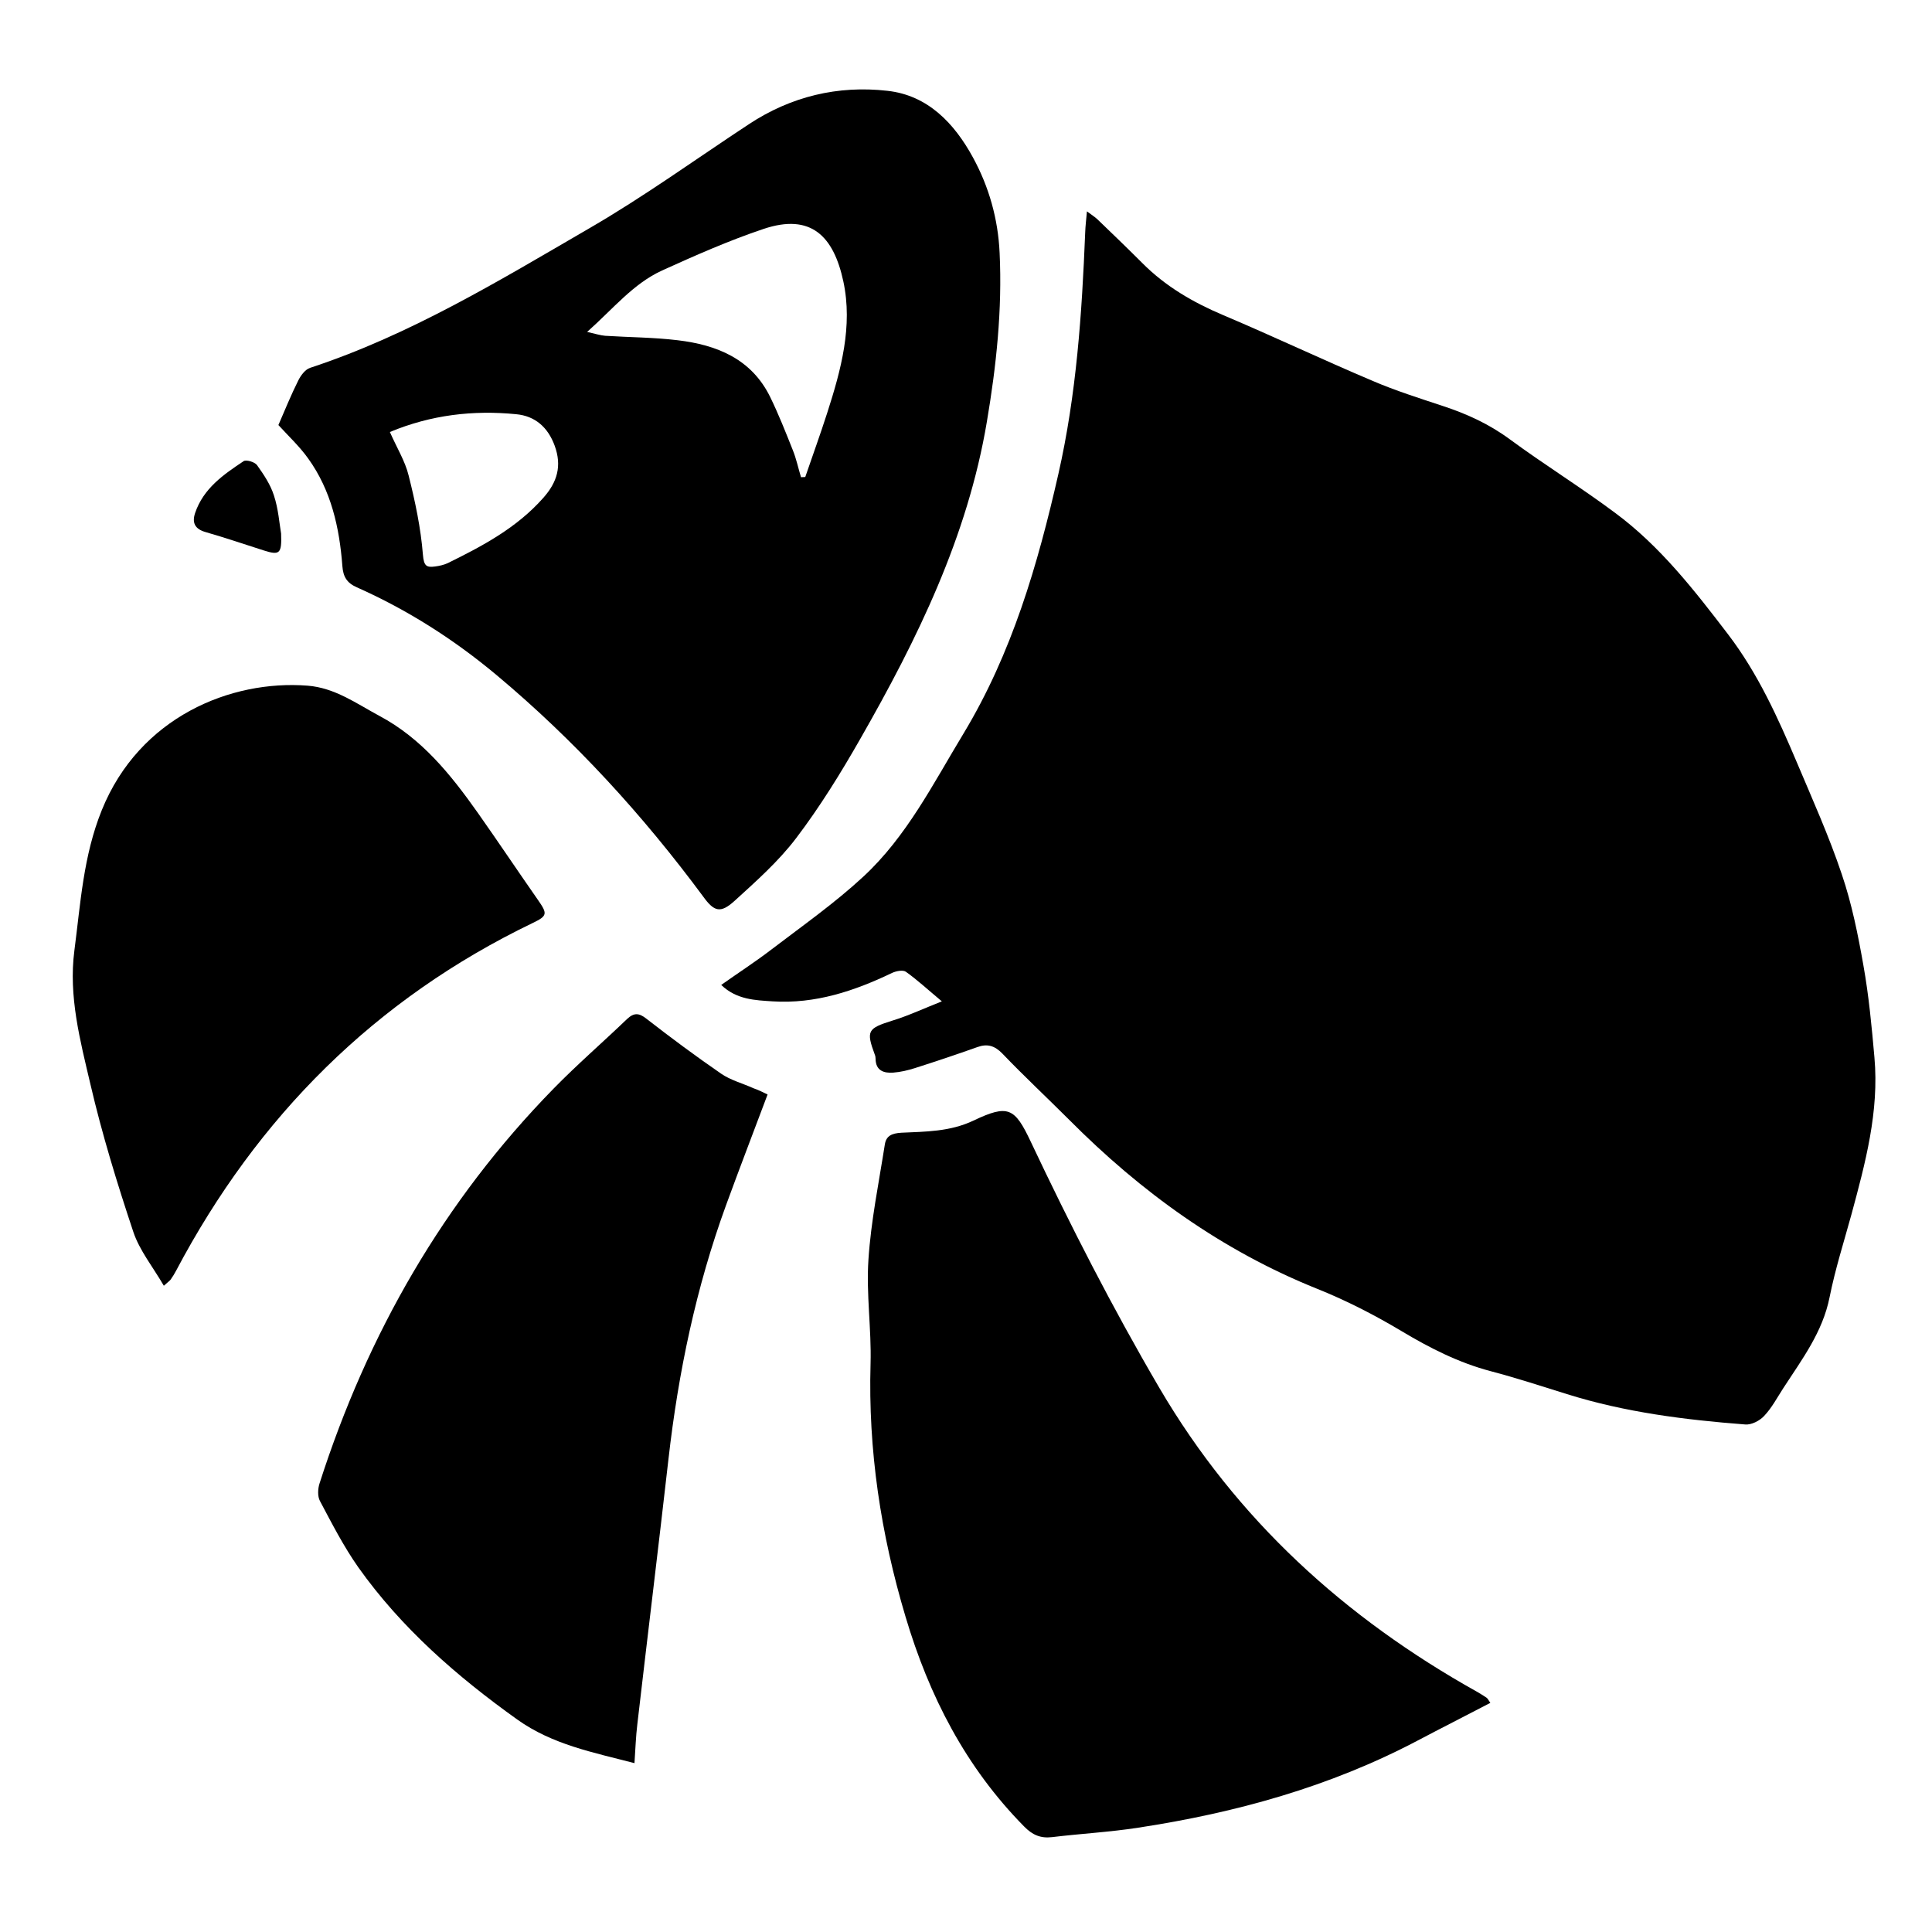
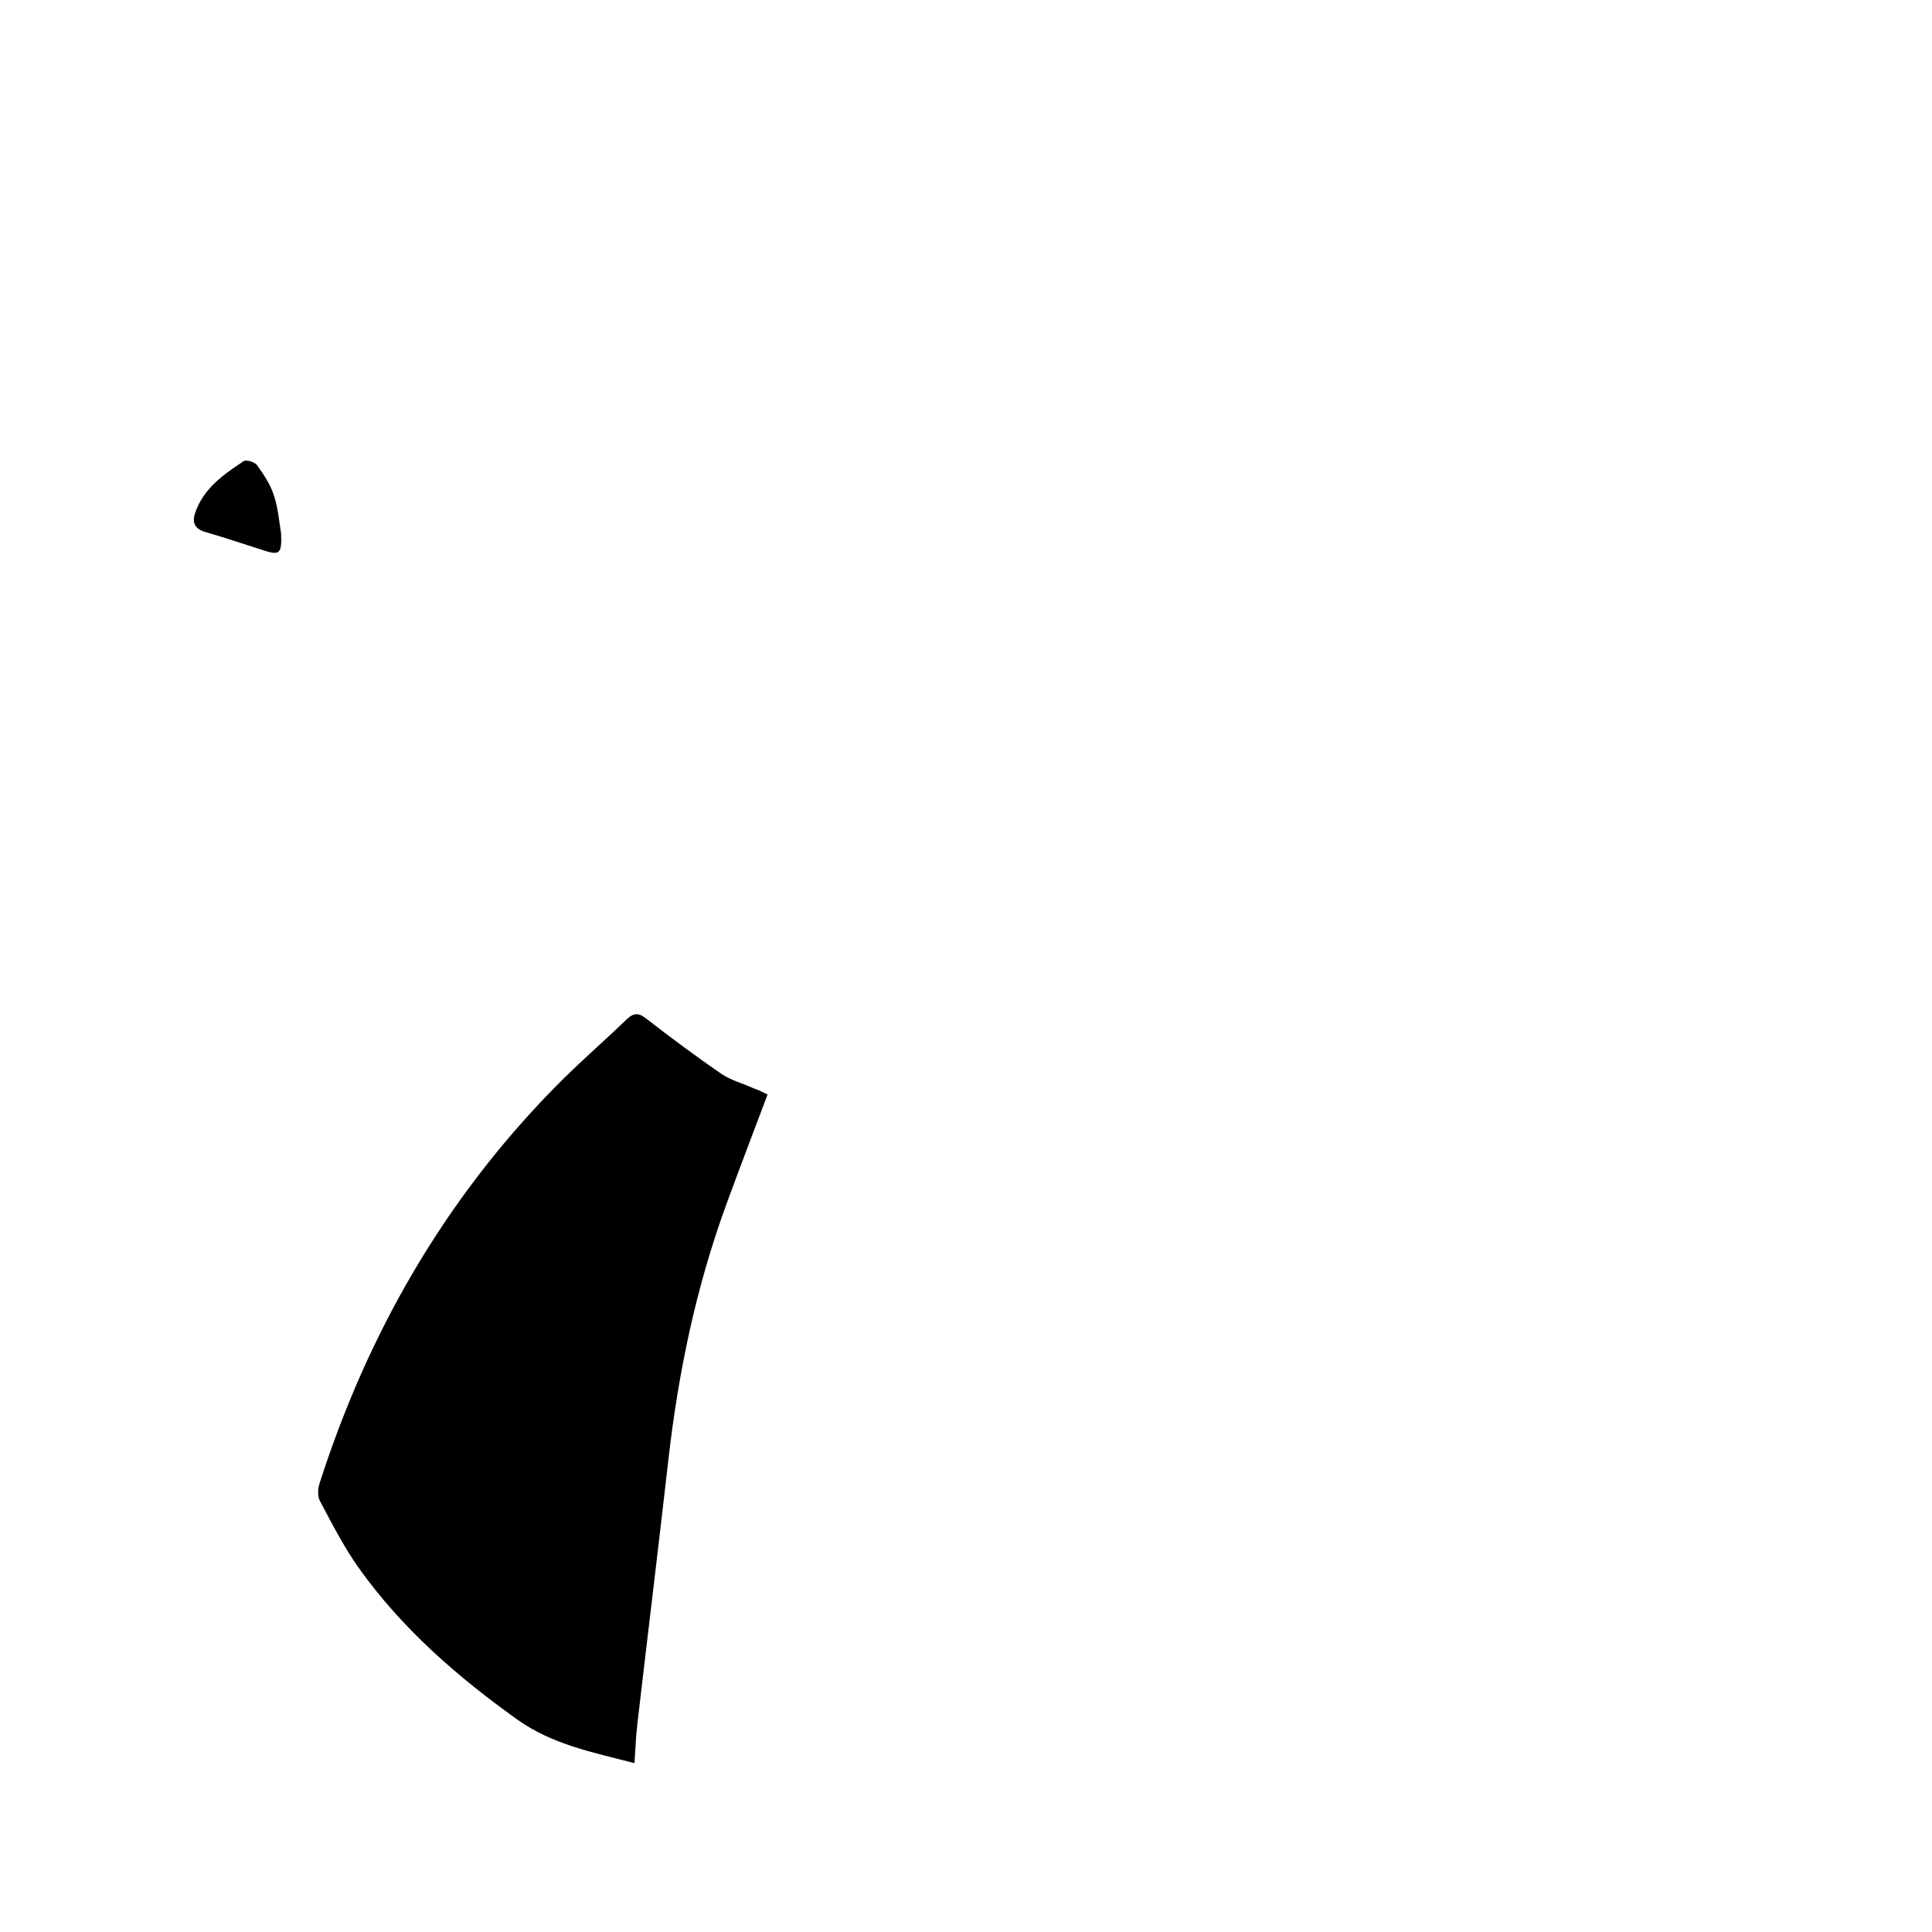
<svg xmlns="http://www.w3.org/2000/svg" version="1.1" id="Layer_1" x="0px" y="0px" viewBox="0 0 1000 1000" style="enable-background:new 0 0 1000 1000;" xml:space="preserve">
  <g>
-     <path d="M487.5,518.3c-7.3-6.1-12.7-11.1-18.6-15.3c-1.5-1.1-5.1-0.4-7.2,0.6c-19.6,9.4-39.8,16.1-61.8,14.7   c-8.9-0.6-18.6-0.8-26.6-8.5c9.2-6.5,18-12.2,26.2-18.5c16-12.2,32.6-23.9,47.3-37.5c22.5-20.8,36.2-48.2,51.9-74.1   c25.1-41.6,38.4-87.3,49.1-134.3c9.4-41.4,12.2-83.1,13.9-125.2c0.1-3.1,0.5-6.3,0.9-10.8c2.5,1.9,4,2.8,5.3,4   c7.8,7.5,15.6,15,23.3,22.7c12,12.1,26.3,20.4,41.9,27c26,11,51.5,23.1,77.5,34.1c11.7,5,24,8.9,36.1,12.9   c12.5,4.1,24.1,9.4,34.8,17.3c17.8,13.1,36.7,24.8,54.4,38c23.4,17.3,41.1,40.1,58.6,63c15.4,20.2,25.7,43,35.5,66.1   c8.1,19.2,16.7,38.3,23.3,58c5.2,15.3,8.4,31.3,11.2,47.2c2.8,15.7,4.3,31.7,5.7,47.6c2.5,28-4.7,54.7-11.9,81.3   c-3.9,14.2-8.4,28.3-11.3,42.8c-3.6,18.1-14.3,32.2-23.9,47c-3.2,4.9-6,10.3-10,14.5c-2.3,2.5-6.6,4.7-9.8,4.4   c-31.2-2.4-62.2-6.3-92.2-15.7c-13.1-4.1-26.3-8.4-39.6-11.9c-16.6-4.4-31.5-12-46.2-20.8c-13.9-8.3-28.5-15.8-43.5-21.8   c-49.3-19.8-91.2-50.1-128.4-87.5c-11.5-11.5-23.4-22.6-34.6-34.3c-4-4.1-7.8-5.2-13-3.3c-10.7,3.8-21.4,7.4-32.1,10.8   c-3.7,1.2-7.6,2.1-11.5,2.4c-4.7,0.3-8.9-1-9-7.1c0-0.7-0.1-1.5-0.4-2.2c-4.6-12.4-3.7-13.6,9-17.6   C470,525.8,477.9,522.1,487.5,518.3z" />
-     <path d="M144.1,220c3.3-7.6,6.5-15.5,10.3-23.1c1.3-2.6,3.6-5.7,6.1-6.5c51.7-17,97.8-45.1,144.3-72.1c28.5-16.5,55.3-35.9,82.8-54   c21.8-14.4,46.1-20.2,71.7-17.3c21,2.3,34.7,16.9,44.3,34.5c8.3,15.2,13,31.8,13.8,49.4c1.4,29.4-1.7,58.4-6.6,87.4   c-10,59.5-36,112.5-65.5,164.1c-10.1,17.7-20.9,35.2-33.2,51.4c-9.1,12-20.7,22.3-31.9,32.5c-7.2,6.5-10.5,5.7-16.2-2.2   c-31.3-42.3-66.6-80.9-107-114.7c-22-18.4-46-33.7-72.3-45.4c-5.2-2.3-7.1-5.5-7.5-11.1c-1.5-19.8-5.8-39.1-17.7-55.6   C155,231,149.2,225.6,144.1,220z M414.6,247c0.7,0,1.4-0.1,2.2-0.1c3.8-11.1,7.8-22.1,11.4-33.3c7.1-22.1,13.3-44.8,8.3-68   c-5-23.2-16.6-35.4-41.3-27.1c-17.9,6-35.3,13.7-52.5,21.5c-14.9,6.8-25.2,19.7-38.8,31.8c4.4,1,6.9,1.8,9.3,2   c12.5,0.8,25.1,0.8,37.5,2.3c20.3,2.4,38.2,9.6,47.9,29.3c4.4,9,8.1,18.4,11.8,27.7C412.2,237.6,413.2,242.4,414.6,247z    M201.8,223.6c3.6,8.2,7.9,15.1,9.7,22.5c3.4,13.5,6.3,27.2,7.4,41c0.5,6,1.9,6.7,6.4,6.1c2.2-0.3,4.4-0.8,6.4-1.7   c18.1-8.9,35.8-18.3,49.5-33.8c7.3-8.2,9.7-16.6,5.9-27c-3.5-9.6-10.2-15.4-19.9-16.3C245,212.2,223.2,214.7,201.8,223.6z" />
-     <path d="M771.4,881.4c-13,6.8-25.5,13.1-37.8,19.6c-45.4,23.9-94,37.3-144.4,45c-14.8,2.3-29.9,3.1-44.7,4.9   c-6,0.7-10.2-1.2-14.4-5.5c-30.3-30.7-49.2-67.6-61.4-108.6c-12.8-42.8-19.4-86.2-18.1-131c0.5-17.9-2.3-36-1.1-53.8   c1.3-20,5.4-39.9,8.5-59.7c0.7-4.4,3.6-5.7,8.5-6c12.6-0.6,25.2-0.5,37.4-6.3c17.9-8.5,21.3-6.7,29.6,10.9   c20.5,43.4,42.3,86,66.6,127.5c40,68.2,96,119,164.3,157.2c1.7,1,3.4,2,5,3.1C770,879.1,770.3,879.8,771.4,881.4z" />
    <path d="M397.3,566.5c-7.4,19.7-14.6,38.4-21.5,57.3c-15.5,42.5-24.7,86.5-29.8,131.4c-5.2,45.7-10.8,91.4-16.1,137.1   c-0.8,6.5-1,13.1-1.5,20.3c-21.5-5.6-42.5-9.6-60.7-22.6c-31.2-22.3-59.9-47.3-82.2-78.7c-7.6-10.8-13.7-22.7-19.9-34.4   c-1.3-2.4-1.1-6.4-0.2-9.1c24.8-77.4,64.2-146.1,121.1-204.3c12.2-12.5,25.4-23.9,38-36c3.6-3.4,6.2-3.3,10.1-0.2   c12.6,9.8,25.4,19.3,38.6,28.4c4.9,3.4,11.1,5,16.6,7.5C392.7,564.2,395.4,565.6,397.3,566.5z" />
-     <path d="M84.8,665.5c-5.7-9.8-12.6-18.3-15.8-27.9c-8.4-25.2-16.2-50.6-22.2-76.4c-5.3-22.6-11.4-45.5-8.3-69.2   c3.2-24.5,4.6-49,14.2-72.7c19.5-48.2,66.8-67.5,106.5-64.4c14.1,1.1,25.2,9.2,37.1,15.6c22,11.7,37,30.4,51,50.2   c10.5,14.9,20.6,30,31,44.9c5.1,7.3,5.2,8.4-2.5,12.1C194.2,517,133.3,577.9,91.1,657.8c-0.8,1.5-1.7,3-2.7,4.4   C88,662.8,87.4,663.2,84.8,665.5z" />
    <path d="M145.5,276.2c0.4,10.5-0.8,11.3-9,8.7c-10-3.2-20-6.6-30.1-9.5c-5.6-1.6-7.1-4.9-5.4-9.9c4.3-12.7,14.7-19.9,25.1-26.8   c1.3-0.9,5.7,0.4,6.9,2c3.5,4.9,7,10.1,8.8,15.8C144.1,263.5,144.6,271,145.5,276.2z" />
  </g>
</svg>